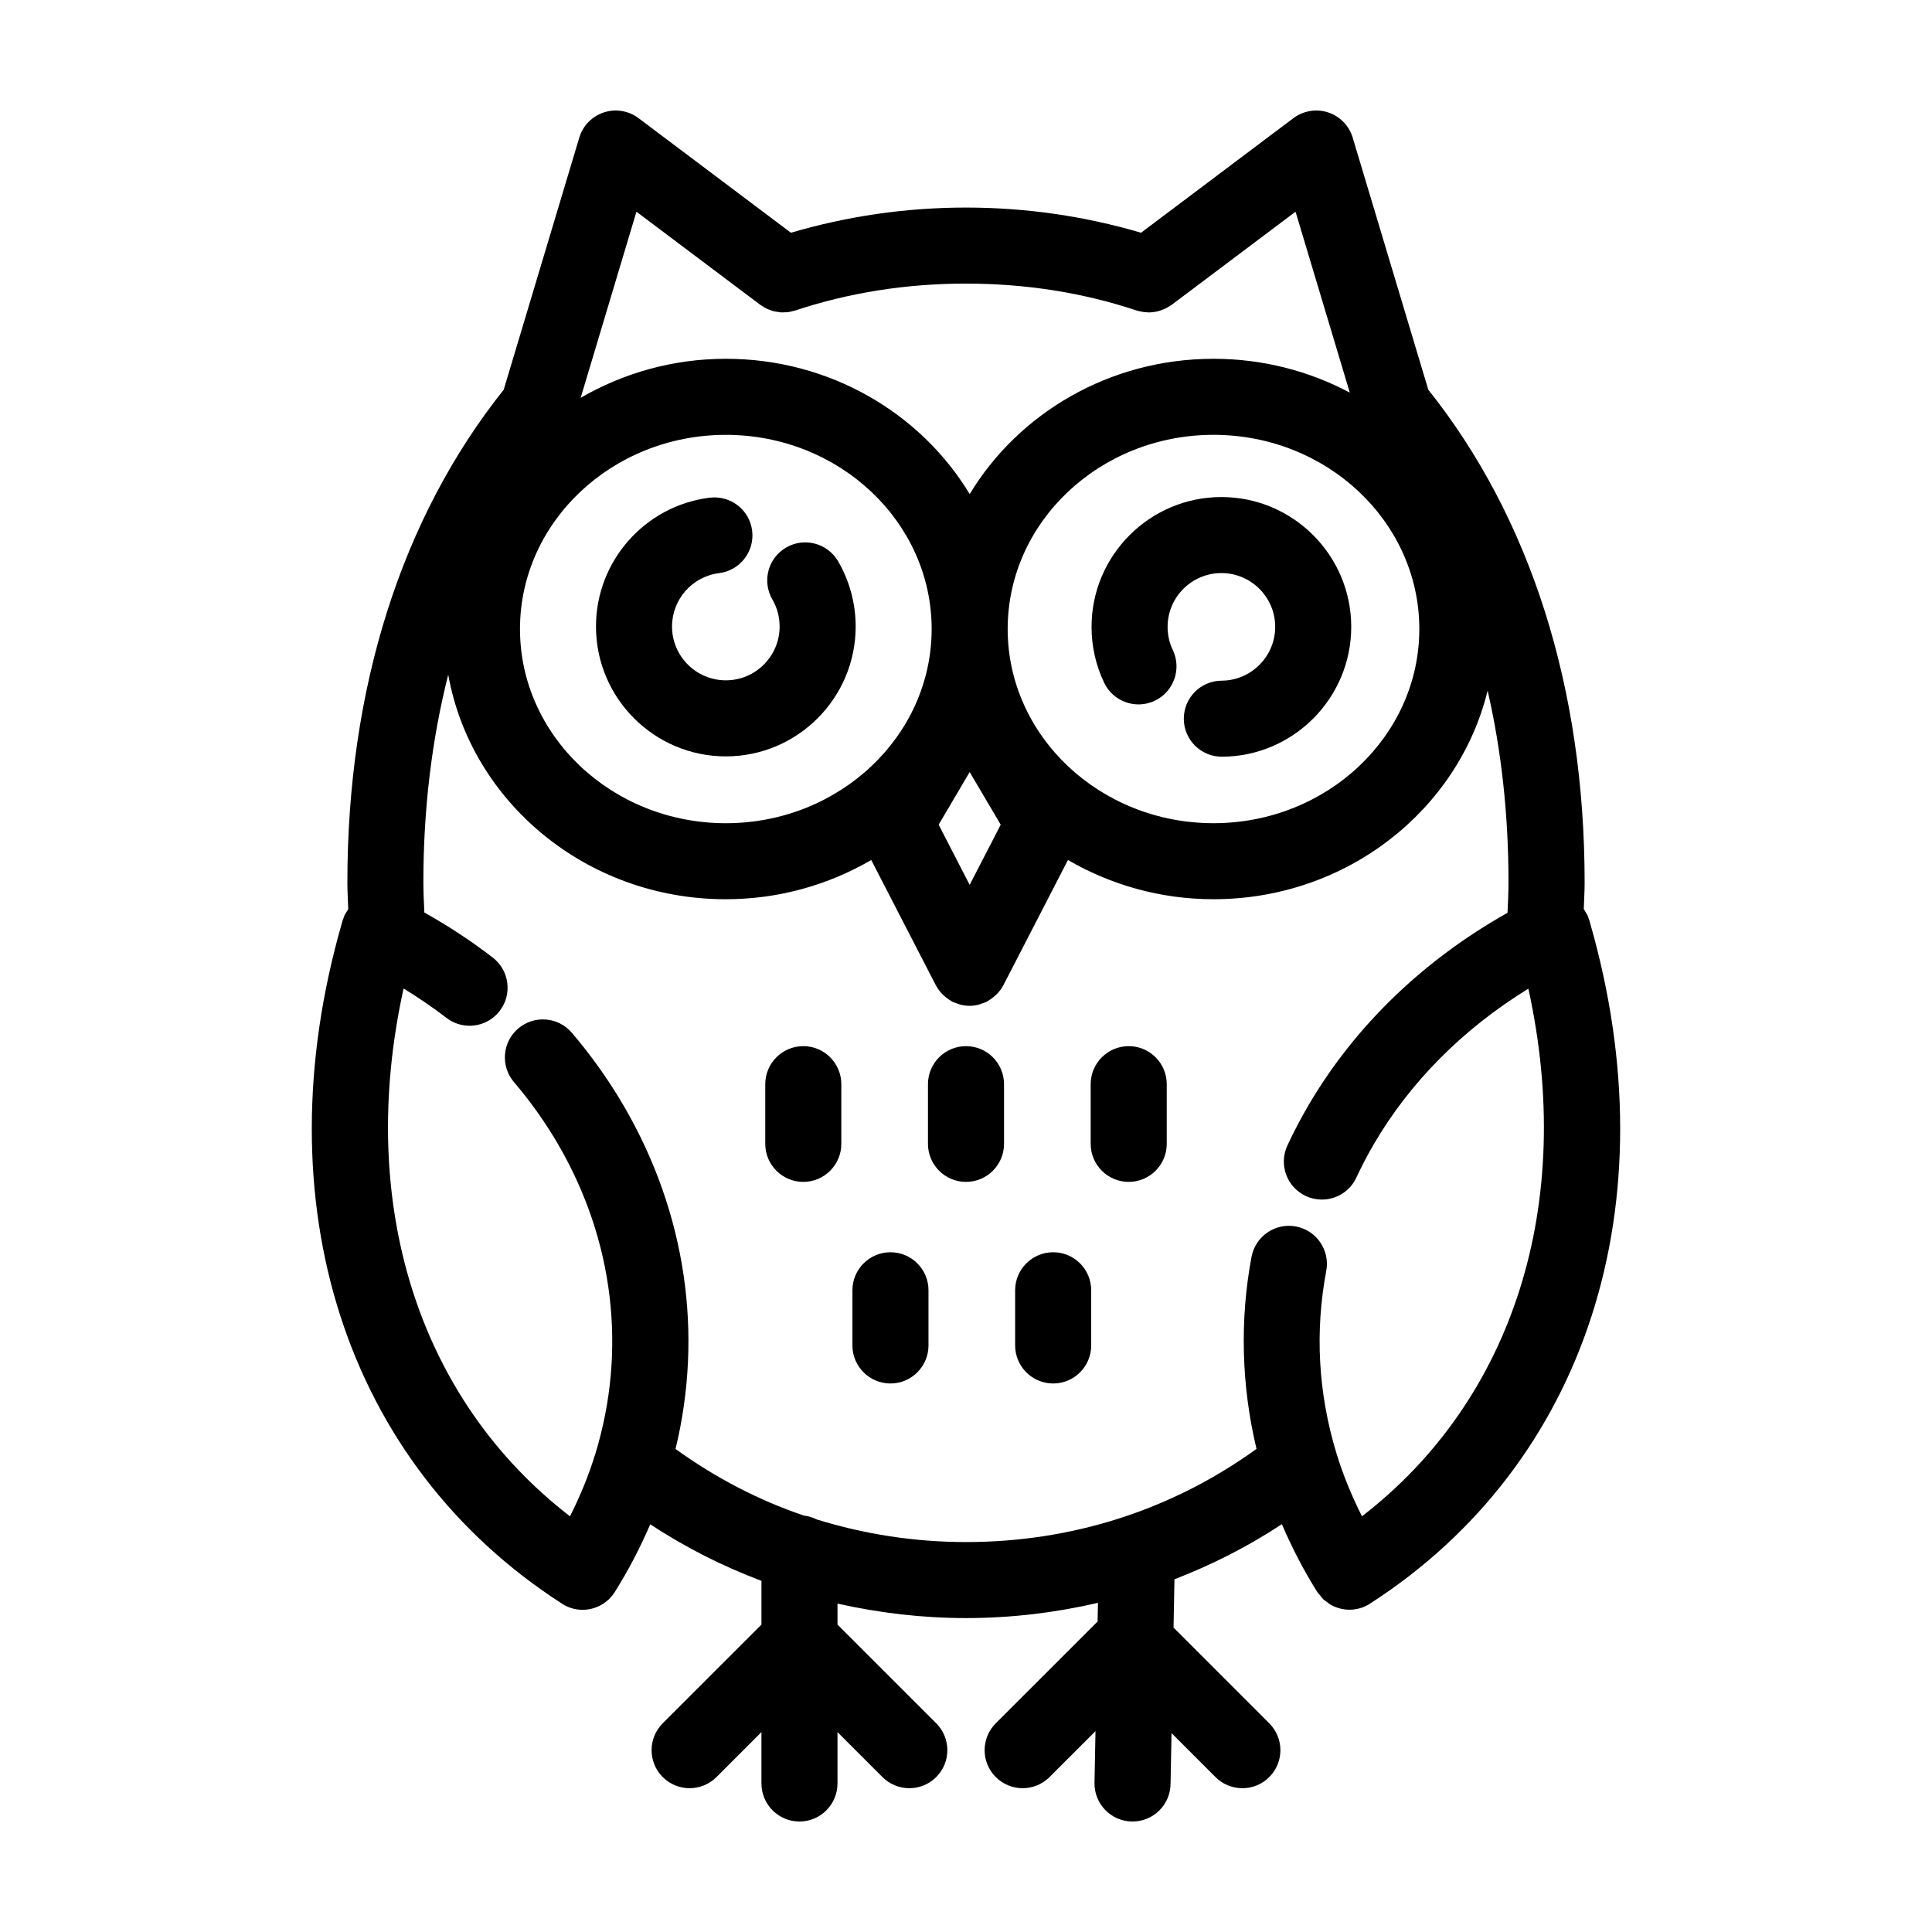
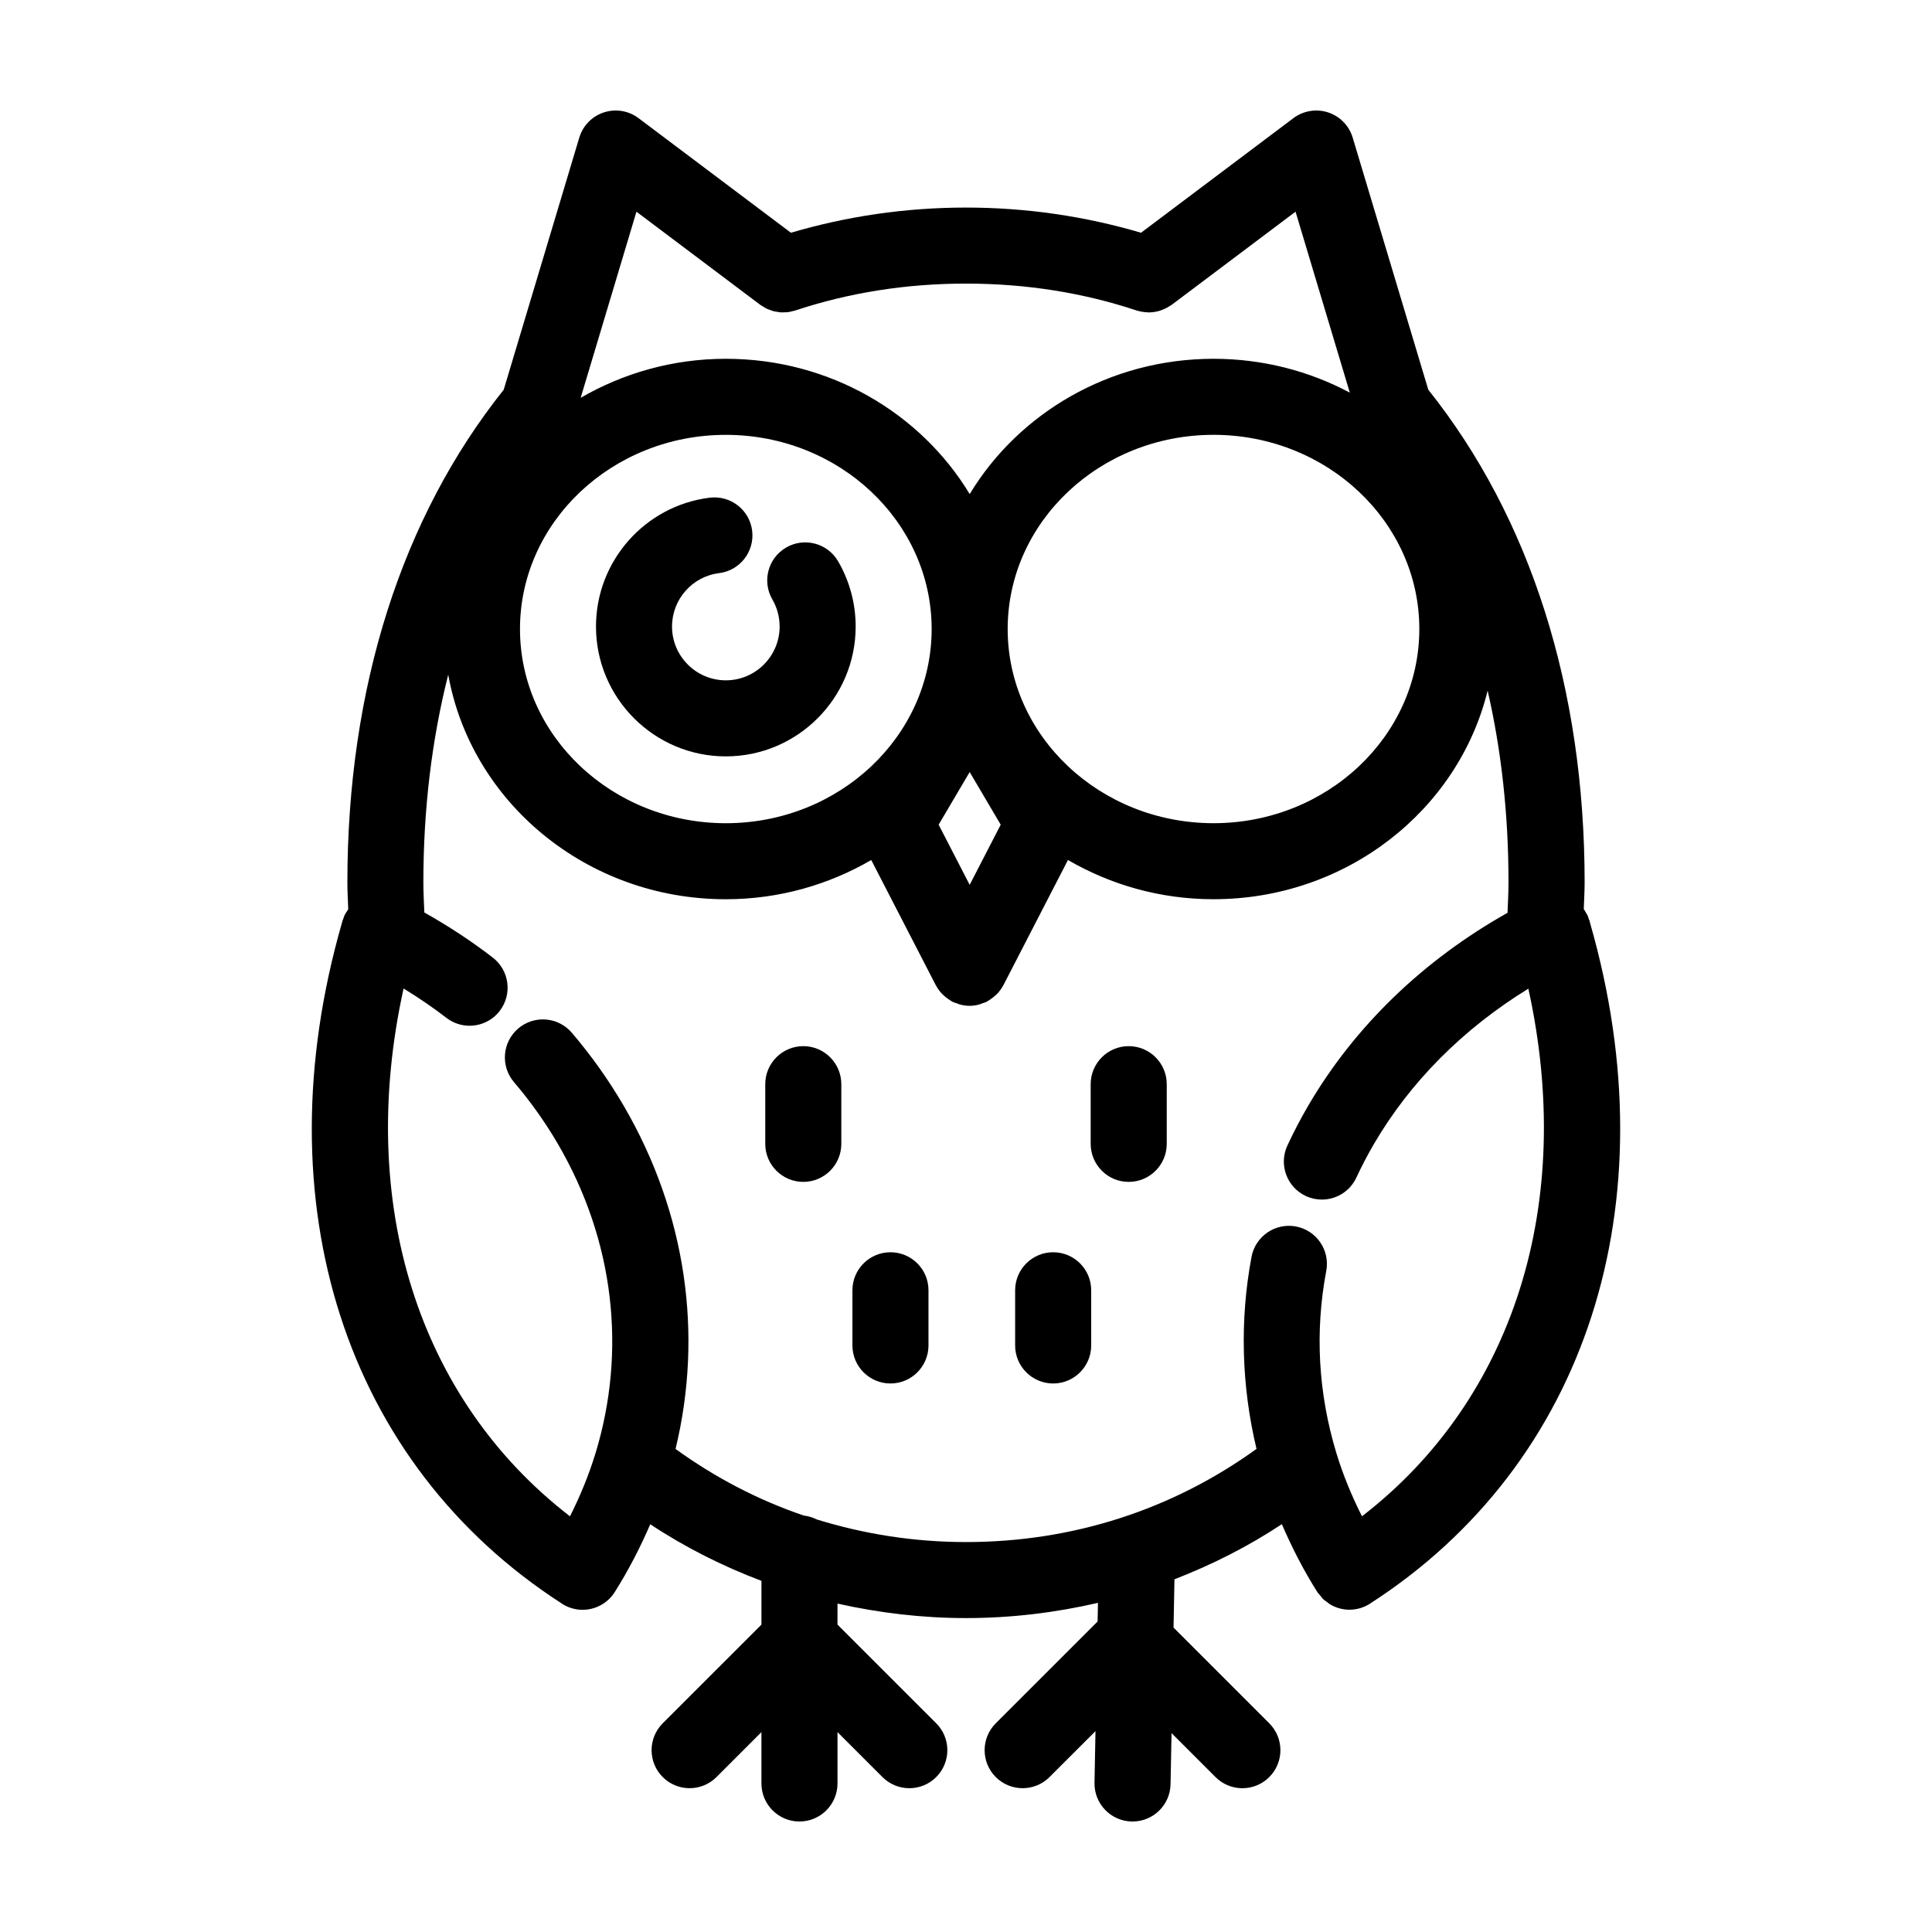
<svg xmlns="http://www.w3.org/2000/svg" fill="#000000" width="800px" height="800px" version="1.1" viewBox="144 144 512 512">
  <g>
    <path d="m565.31 388.29c-0.023-0.09-0.039-0.18-0.07-0.273-0.051-0.168-0.133-0.309-0.191-0.469-0.109-0.328-0.191-0.656-0.336-0.973-0.047-0.102-0.117-0.176-0.16-0.273-0.125-0.246-0.277-0.469-0.418-0.699-0.141-0.23-0.258-0.484-0.418-0.699 0.07-2.348 0.227-4.68 0.227-7.023 0-51.539-14.34-96.629-41.43-130.6l-20.035-66.809c-0.945-3.152-3.375-5.652-6.508-6.68-3.125-1.027-6.566-0.457-9.199 1.516l-40.387 30.371c-14.762-4.348-30.305-6.672-46.391-6.672-16.086 0-31.629 2.324-46.391 6.672l-40.387-30.371c-2.621-1.977-6.059-2.543-9.191-1.516-3.133 1.027-5.562 3.523-6.508 6.68l-20.027 66.809c-27.09 33.973-41.43 79.062-41.43 130.61 0 2.352 0.156 4.699 0.227 7.062-0.105 0.141-0.188 0.301-0.281 0.453-0.18 0.281-0.379 0.555-0.535 0.863-0.031 0.055-0.07 0.105-0.102 0.16-0.172 0.352-0.273 0.715-0.398 1.078-0.066 0.18-0.156 0.344-0.211 0.523-0.016 0.051-0.023 0.102-0.039 0.152-0.031 0.117-0.059 0.23-0.09 0.348-21.41 74.352 0.867 143.44 58.234 180.41 0.055 0.035 0.098 0.082 0.152 0.117 1.672 1.047 3.527 1.559 5.367 1.559 3.344 0 6.613-1.668 8.535-4.707 3.672-5.824 6.766-11.84 9.406-17.965 9.281 6.141 19.164 11.098 29.469 15v11.594l-26.164 26.156c-3.934 3.934-3.934 10.312 0 14.246 3.93 3.934 10.312 3.934 14.246 0l11.914-11.914v13.613c0 5.562 4.516 10.078 10.078 10.078s10.078-4.516 10.078-10.078v-13.613l11.914 11.914c1.969 1.969 4.543 2.953 7.125 2.953 2.578 0 5.16-0.984 7.125-2.953 3.934-3.934 3.934-10.312 0-14.246l-26.164-26.156v-5.566c11.023 2.461 22.395 3.836 34.055 3.836 11.984 0 23.668-1.43 34.973-4.035l-0.098 4.938-26.988 26.984c-3.934 3.934-3.934 10.312 0 14.246 3.93 3.934 10.312 3.934 14.246 0l12.184-12.176-0.262 13.684c-0.105 5.562 4.312 10.16 9.879 10.27h0.203c5.473 0 9.965-4.383 10.07-9.879l0.262-13.547 11.652 11.652c1.969 1.969 4.543 2.953 7.125 2.953 2.578 0 5.16-0.984 7.125-2.953 3.934-3.934 3.934-10.312 0-14.246l-25.371-25.371 0.246-12.801c9.934-3.844 19.48-8.664 28.457-14.605 2.66 6.184 5.754 12.207 9.391 17.973 0.012 0.012 0.02 0.02 0.023 0.031 0.012 0.016 0.012 0.023 0.02 0.039 0.223 0.344 0.516 0.598 0.766 0.906 0.297 0.359 0.559 0.754 0.898 1.062 0.203 0.188 0.441 0.301 0.656 0.469 0.453 0.352 0.902 0.727 1.406 0.992 0.012 0.004 0.02 0.004 0.031 0.012 1.461 0.777 3.09 1.184 4.734 1.184 1.84 0 3.699-0.504 5.367-1.559 0.023-0.016 0.039-0.035 0.059-0.051 0.004 0 0.012-0.004 0.012-0.004 57.379-36.938 79.684-105.99 58.336-180.31-0.027-0.121-0.062-0.25-0.094-0.375zm-228.96-129.05c30.078 0 54.547 23.086 54.547 51.461s-24.469 51.461-54.547 51.461c-30.078-0.004-54.547-23.094-54.547-51.469 0-28.371 24.469-51.453 54.547-51.453zm56.402 103.31 8.223-13.949 8.223 13.949-8.223 15.945zm18.293-51.855c0-28.375 24.465-51.461 54.543-51.461s54.547 23.086 54.547 51.461-24.469 51.461-54.543 51.461c-30.07 0-54.547-23.086-54.547-51.461zm-98.379-110.59 32.832 24.691c0.215 0.16 0.453 0.266 0.676 0.406 0.316 0.203 0.621 0.414 0.957 0.578 0.328 0.16 0.672 0.266 1.008 0.387 0.277 0.102 0.539 0.215 0.82 0.293 0.348 0.09 0.707 0.133 1.059 0.188 0.293 0.047 0.578 0.109 0.875 0.133 0.359 0.023 0.711-0.004 1.066-0.02 0.297-0.012 0.59 0 0.887-0.039 0.441-0.055 0.867-0.176 1.301-0.293 0.195-0.051 0.387-0.066 0.586-0.133 14.219-4.734 29.441-7.141 45.258-7.141 15.816 0 31.039 2.402 45.258 7.141 0.039 0.016 0.082 0.004 0.117 0.02 0.891 0.281 1.812 0.418 2.75 0.449 0.105 0.004 0.215 0.051 0.324 0.051 0.066 0 0.125-0.031 0.188-0.031 0.902-0.016 1.793-0.16 2.672-0.418 0.18-0.055 0.348-0.125 0.523-0.188 0.762-0.273 1.496-0.629 2.195-1.098 0.105-0.07 0.227-0.125 0.332-0.203 0.051-0.035 0.102-0.055 0.152-0.09l32.832-24.691 14.379 47.953c-10.711-5.699-23.02-8.969-36.113-8.969-27.598 0-51.688 14.461-64.617 35.855-12.934-21.398-37.023-35.855-64.625-35.855-14.082 0-27.215 3.824-38.473 10.344zm192.27 345.73c-2.731-5.426-5.039-11.02-6.781-16.75-4.82-15.898-5.723-32.148-2.684-48.289 1.031-5.465-2.57-10.734-8.035-11.766-5.445-1.023-10.734 2.57-11.766 8.035-3.152 16.746-2.684 34.199 1.32 50.91-22.297 16.105-48.742 24.688-76.992 24.688-13.707 0-26.969-2.102-39.574-6-1.043-0.535-2.18-0.875-3.394-1.02-12.113-4.109-23.504-10.07-34.004-17.652 7.367-30.41 2.848-62.508-13.742-90.961-3.973-6.797-8.59-13.305-13.742-19.34-3.617-4.238-9.977-4.734-14.207-1.129-4.231 3.613-4.734 9.969-1.129 14.207 4.379 5.133 8.305 10.656 11.656 16.41 14.957 25.648 18.227 54.844 9.941 82.004-0.012 0.035-0.023 0.074-0.039 0.109-1.723 5.629-3.988 11.148-6.707 16.551-40.27-31.051-56.637-82.984-44.102-139.88 3.934 2.414 7.738 4.988 11.332 7.769 1.832 1.414 4 2.102 6.152 2.102 3.012 0 5.996-1.344 7.981-3.914 3.402-4.402 2.59-10.73-1.812-14.137-5.684-4.387-11.773-8.383-18.152-11.965-0.102-2.648-0.258-5.289-0.258-7.934 0-19.539 2.258-37.988 6.59-55.09 6.027 33.734 36.668 59.516 73.547 59.516 14.117 0 27.285-3.844 38.555-10.395l17.109 33.18c0.016 0.023 0.035 0.047 0.051 0.07 0.387 0.742 0.883 1.422 1.449 2.051 0.145 0.16 0.301 0.301 0.457 0.453 0.441 0.434 0.934 0.82 1.465 1.176 0.195 0.133 0.387 0.266 0.594 0.387 0.109 0.059 0.203 0.145 0.316 0.207 0.414 0.211 0.848 0.324 1.273 0.473 0.277 0.098 0.535 0.23 0.82 0.301 0.836 0.215 1.676 0.344 2.519 0.344h0.004 0.004c0.84 0 1.684-0.125 2.519-0.344 0.293-0.074 0.559-0.211 0.84-0.312 0.418-0.152 0.848-0.258 1.25-0.469 0.109-0.055 0.195-0.141 0.309-0.203 0.215-0.121 0.414-0.262 0.621-0.402 0.52-0.344 0.996-0.727 1.438-1.148 0.16-0.156 0.328-0.301 0.484-0.473 0.562-0.625 1.055-1.301 1.441-2.031 0.016-0.031 0.047-0.051 0.059-0.086l17.109-33.18c11.27 6.551 24.441 10.395 38.555 10.395 35.32 0 64.926-23.652 72.664-55.281 3.656 15.898 5.531 32.93 5.531 50.859 0 2.676-0.156 5.344-0.258 8.02-22.305 12.539-40.527 30.078-52.836 51.148-2.004 3.441-3.856 6.984-5.5 10.52-2.348 5.043-0.168 11.039 4.883 13.387 1.375 0.641 2.82 0.945 4.246 0.945 3.793 0 7.438-2.156 9.141-5.824 1.391-2.984 2.957-5.981 4.644-8.879 9.637-16.496 23.602-30.512 40.941-41.191 12.52 56.879-3.848 108.79-44.098 139.83z" />
    <path d="m356.88 421.24c-5.562 0-10.078 4.516-10.078 10.078v15.816c0 5.562 4.516 10.078 10.078 10.078s10.078-4.516 10.078-10.078v-15.816c-0.004-5.562-4.516-10.078-10.078-10.078z" />
-     <path d="m400 421.24c-5.562 0-10.078 4.516-10.078 10.078v15.816c0 5.562 4.516 10.078 10.078 10.078s10.078-4.516 10.078-10.078v-15.816c-0.004-5.562-4.516-10.078-10.078-10.078z" />
    <path d="m443.12 421.24c-5.562 0-10.078 4.516-10.078 10.078v15.816c0 5.562 4.516 10.078 10.078 10.078s10.078-4.516 10.078-10.078v-15.816c-0.004-5.562-4.512-10.078-10.078-10.078z" />
    <path d="m379.98 475.86c-5.562 0-10.078 4.516-10.078 10.078v14.621c0 5.562 4.516 10.078 10.078 10.078s10.078-4.516 10.078-10.078v-14.621c0-5.566-4.508-10.078-10.078-10.078z" />
    <path d="m423.1 475.86c-5.562 0-10.078 4.516-10.078 10.078v14.621c0 5.562 4.516 10.078 10.078 10.078s10.078-4.516 10.078-10.078v-14.621c0-5.566-4.508-10.078-10.078-10.078z" />
-     <path d="m467.85 344.54c18.883-0.086 34.242-15.523 34.242-34.41 0-18.973-15.438-34.406-34.41-34.406s-34.41 15.434-34.41 34.406c0 5.184 1.129 10.168 3.344 14.812 2.402 5.023 8.414 7.144 13.438 4.746 5.023-2.402 7.144-8.414 4.746-13.438-0.918-1.91-1.375-3.977-1.375-6.125 0-7.859 6.398-14.254 14.258-14.254s14.258 6.394 14.258 14.254c0 7.824-6.363 14.219-14.188 14.258-5.562 0.023-10.055 4.559-10.031 10.121 0.023 5.551 4.527 10.031 10.078 10.031 0.016 0.004 0.031 0.004 0.051 0.004z" />
    <path d="m336.35 344.45c18.973 0 34.41-15.438 34.41-34.41 0-6.082-1.605-12.062-4.656-17.297-2.797-4.805-8.969-6.438-13.773-3.641-4.812 2.797-6.438 8.961-3.641 13.773 1.258 2.16 1.918 4.637 1.918 7.16 0 7.859-6.398 14.258-14.258 14.258-7.859 0-14.258-6.398-14.258-14.258 0-7.184 5.359-13.266 12.473-14.148 5.523-0.684 9.445-5.719 8.762-11.238-0.684-5.523-5.688-9.418-11.238-8.762-17.184 2.133-30.148 16.809-30.148 34.148 0 18.977 15.438 34.414 34.41 34.414z" />
  </g>
</svg>